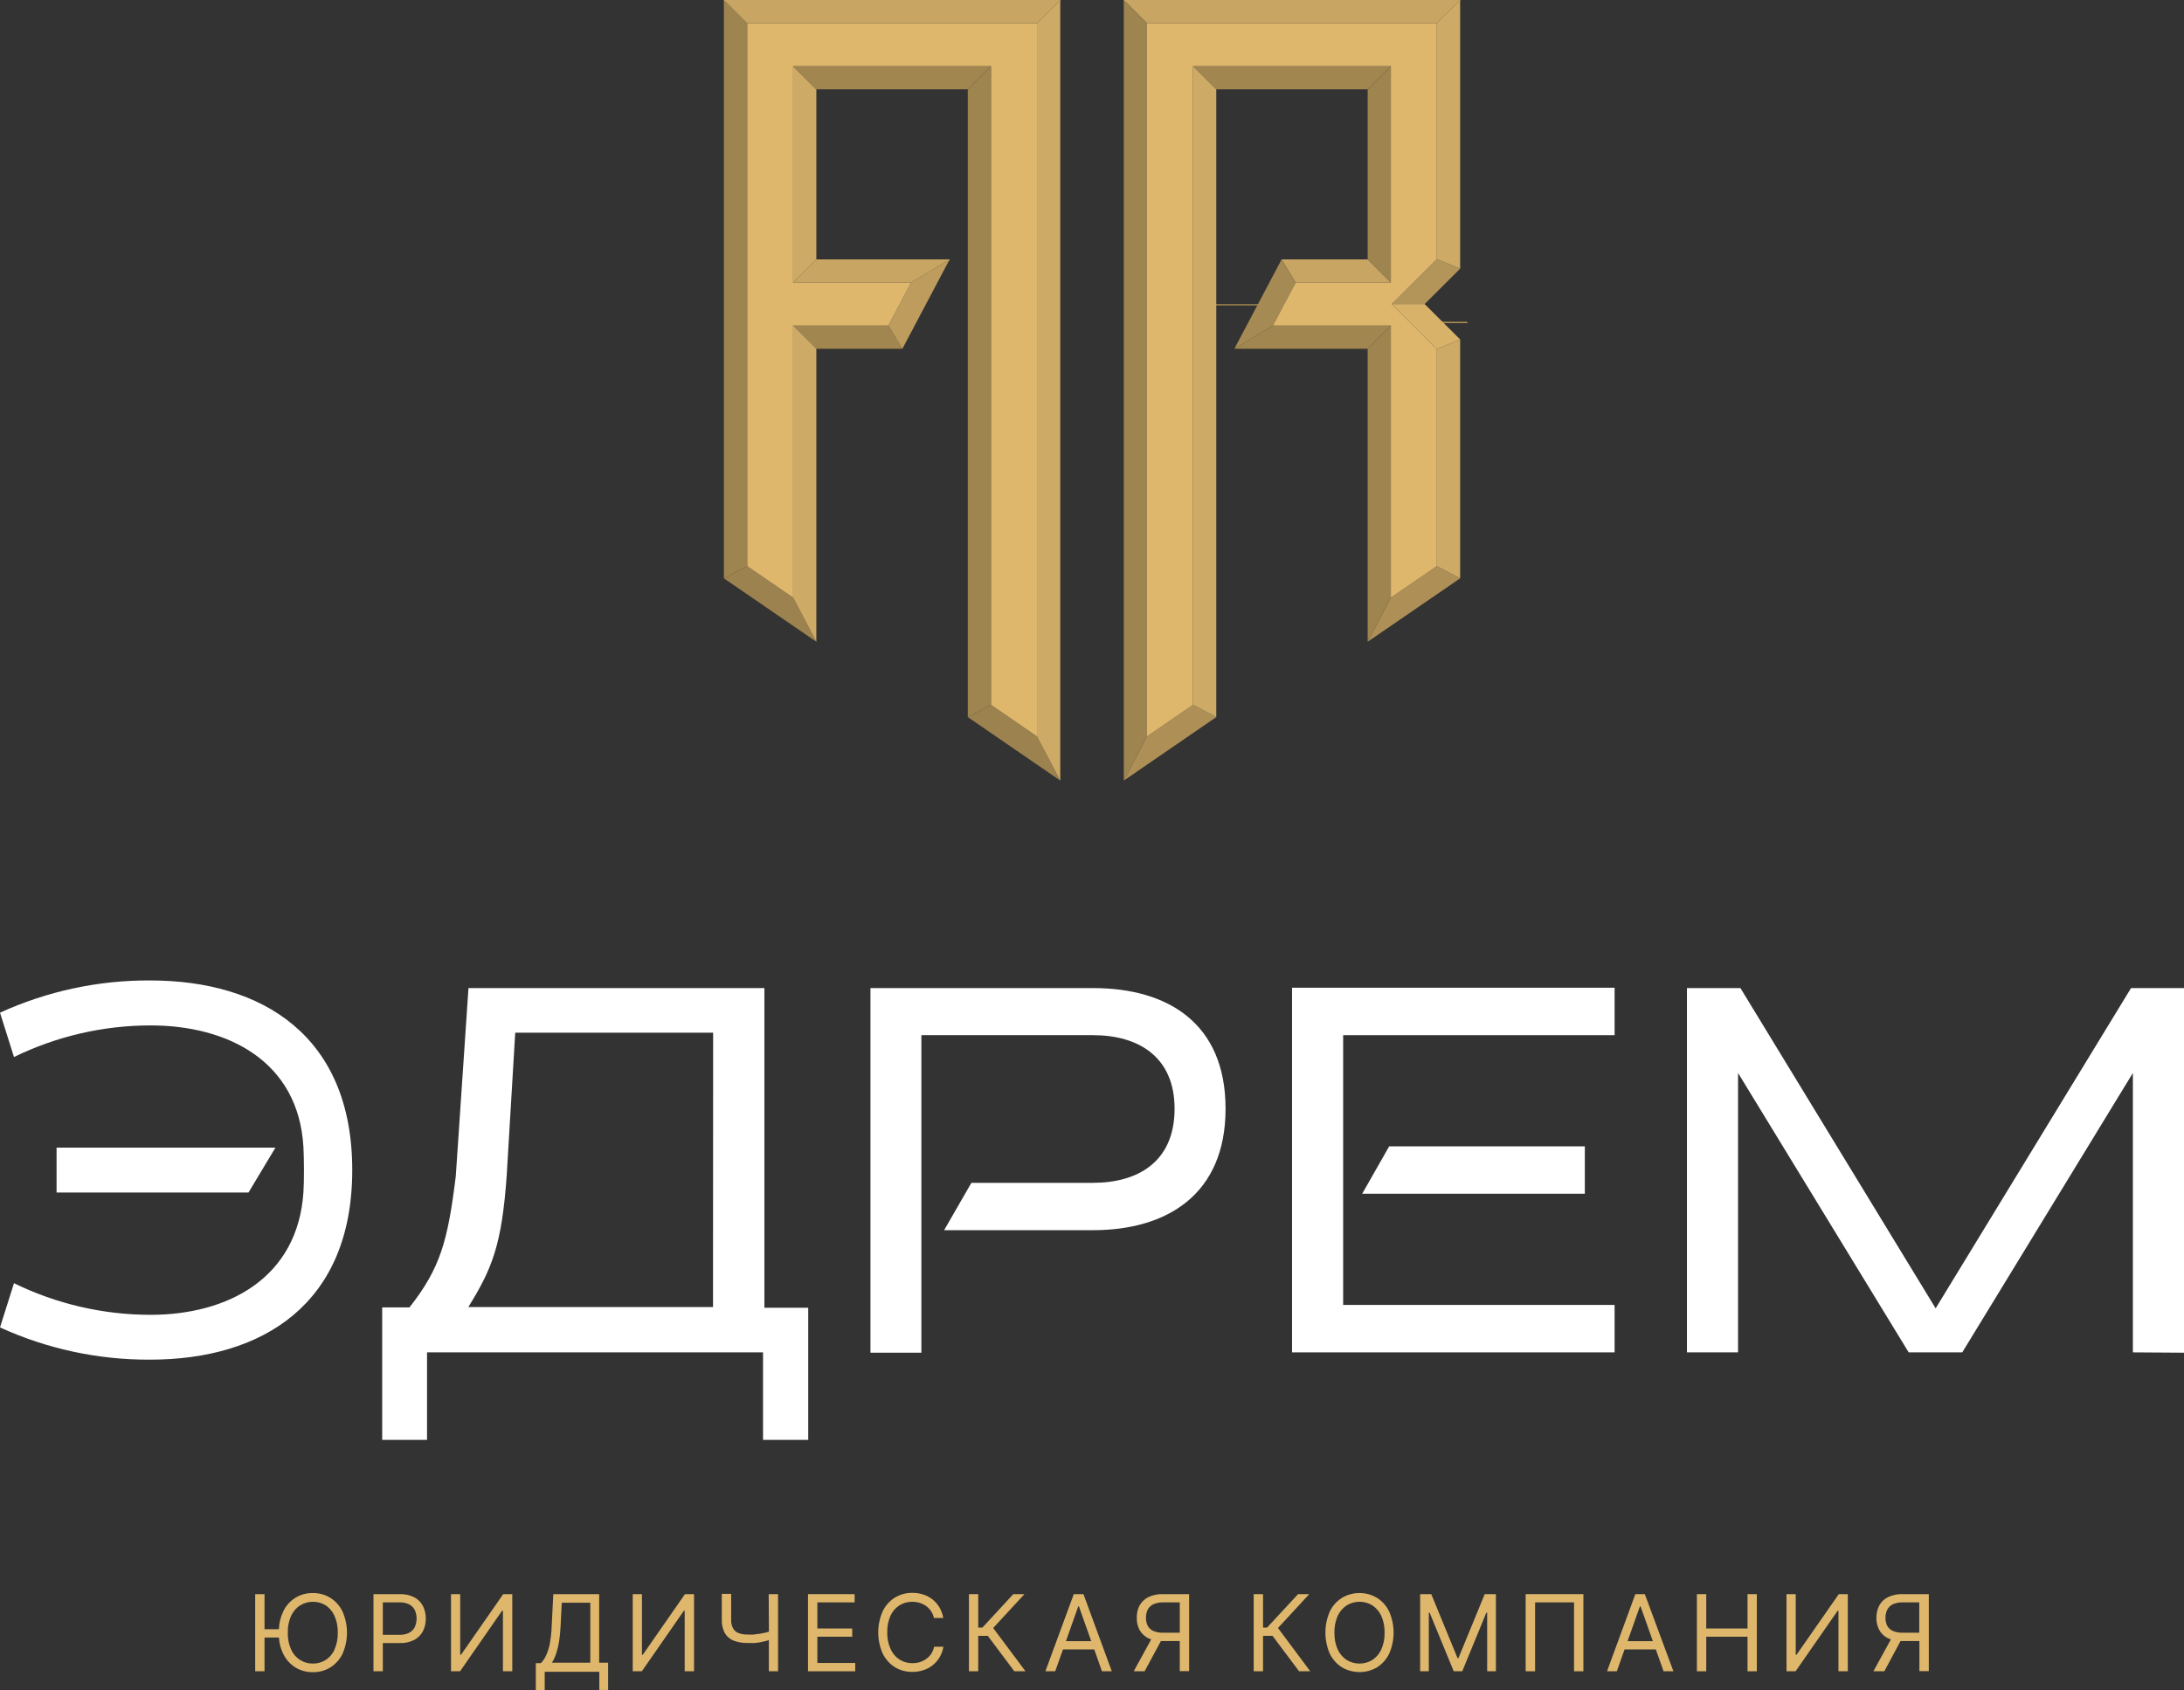
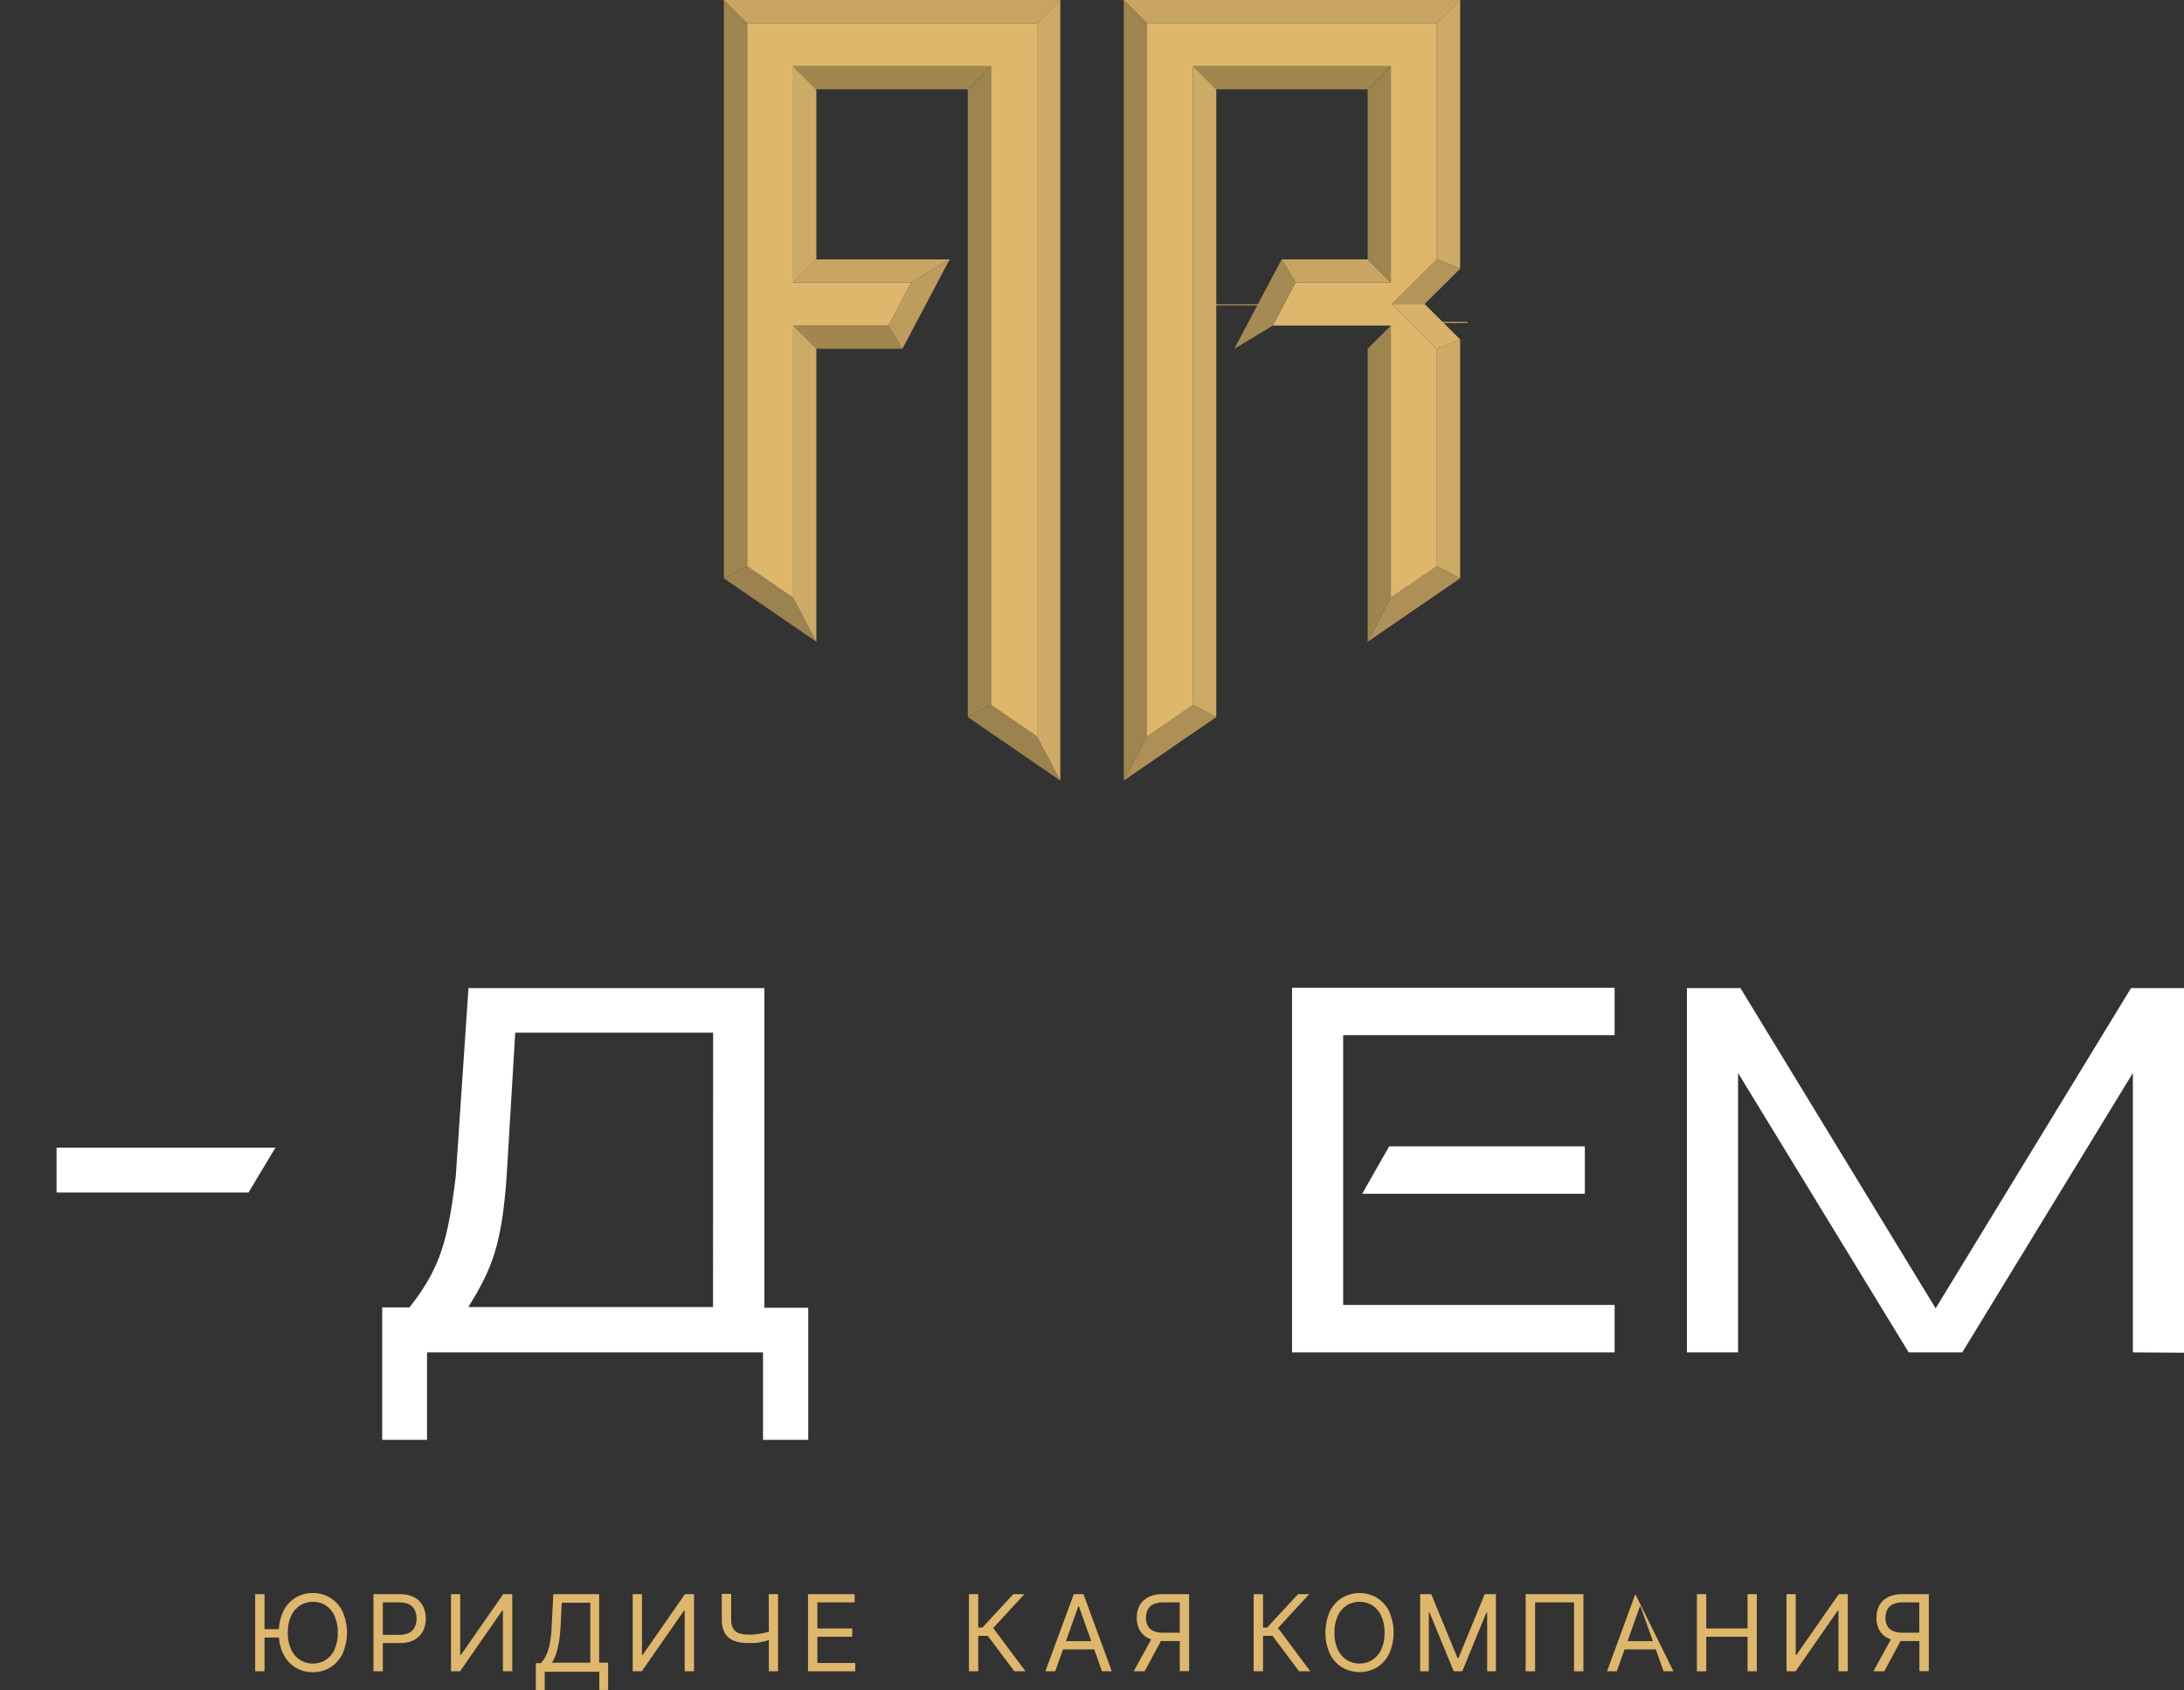
<svg xmlns="http://www.w3.org/2000/svg" width="155" height="120" viewBox="0 0 155 120" fill="none">
  <rect x="0" y="0" width="155" height="120" fill="#333333" stroke="none" />
  <path fill-rule="evenodd" clip-rule="evenodd" d="M54.153 96.002V102.213H57.36V92.834H54.25V70.142H33.248L32.347 83.493C31.785 88.064 31.266 90.004 29.062 92.809H27.125V102.213H30.307V96.002H54.153ZM36.566 73.31H50.612L50.603 92.785H33.238C34.923 90.067 35.611 88.383 35.96 83.469L36.566 73.31Z" fill="white" />
  <path d="M151.372 96.002V76.169L139.263 96.002H135.46L123.351 76.169V96.002H119.723V70.142H123.52L137.374 92.877L151.241 70.142H155V96.026L151.372 96.002Z" fill="white" />
-   <path d="M77.587 70.142H61.777V96.026H65.391V73.484H77.573C80.813 73.484 83.361 75.037 83.361 78.704C83.361 82.501 80.726 83.967 77.573 83.967H68.941L67.004 87.329H77.563C82.833 87.329 86.979 84.784 86.979 78.704C86.979 72.623 82.857 70.142 77.587 70.142Z" fill="white" />
  <path d="M114.589 70.117H91.697V96.002H114.589V92.635H95.325V73.484H114.589V70.117Z" fill="white" />
  <path d="M112.477 84.741V81.379H98.59L96.676 84.741H112.477Z" fill="white" />
-   <path d="M10.656 69.6C6.98 69.581 3.344 70.362 0 71.888L0.993 75.037C4.009 73.562 7.322 72.795 10.681 72.792C16.164 72.792 21.191 75.322 21.535 81.437C21.579 82.235 21.589 83.855 21.535 84.629C21.133 90.739 16.164 93.337 10.681 93.337C7.322 93.334 4.009 92.567 0.993 91.092L0 94.231C3.344 95.758 6.98 96.538 10.656 96.519C18.605 96.519 24.999 92.592 24.999 83.062C24.999 73.532 18.619 69.6 10.656 69.6Z" fill="white" />
  <path d="M4.015 81.466V84.654H17.636L19.549 81.466H4.015Z" fill="white" />
  <path fill-rule="evenodd" clip-rule="evenodd" d="M22.204 113.087C22.643 113.08 23.075 113.2 23.449 113.431C23.823 113.666 24.122 114.003 24.311 114.403C24.731 115.357 24.731 116.443 24.311 117.398C24.119 117.794 23.821 118.129 23.449 118.365C23.075 118.595 22.643 118.712 22.204 118.704C21.763 118.712 21.33 118.594 20.954 118.365C20.584 118.128 20.288 117.793 20.097 117.398C19.922 117.037 19.82 116.646 19.796 116.246H18.774V118.641H18.111V113.165H18.774V115.656H19.792C19.808 115.222 19.912 114.796 20.097 114.403C20.474 113.585 21.302 113.068 22.204 113.087ZM23.105 117.843C23.385 117.663 23.607 117.406 23.744 117.102H23.734C23.904 116.726 23.985 116.316 23.972 115.903C23.985 115.489 23.904 115.077 23.734 114.698C23.601 114.398 23.386 114.142 23.114 113.958C22.843 113.792 22.531 113.705 22.213 113.707C21.895 113.704 21.583 113.791 21.312 113.958C21.029 114.136 20.803 114.394 20.663 114.698C20.494 115.077 20.413 115.489 20.426 115.903C20.412 116.316 20.494 116.726 20.663 117.102C20.799 117.407 21.021 117.664 21.303 117.843C21.572 118.012 21.885 118.099 22.204 118.094C22.522 118.098 22.835 118.011 23.105 117.843Z" fill="#DEB76C" />
  <path fill-rule="evenodd" clip-rule="evenodd" d="M28.355 113.165C28.723 113.15 29.088 113.23 29.416 113.397C29.678 113.537 29.89 113.755 30.022 114.021C30.156 114.293 30.224 114.593 30.22 114.897C30.225 115.201 30.159 115.502 30.026 115.777C29.89 116.043 29.678 116.262 29.416 116.406C29.092 116.573 28.73 116.653 28.365 116.638H27.169V118.641H26.505V113.165H28.355ZM29.058 115.898C29.226 115.804 29.362 115.66 29.445 115.487C29.607 115.11 29.607 114.683 29.445 114.306C29.361 114.133 29.223 113.99 29.053 113.9C28.831 113.79 28.584 113.738 28.336 113.75H27.169V116.053H28.346C28.592 116.062 28.837 116.009 29.058 115.898Z" fill="#DEB76C" />
  <path d="M32.715 117.475H32.661V113.165H32.008V118.641H32.652L35.636 114.34H35.694V118.641H36.357V113.165H35.713L32.715 117.475Z" fill="#DEB76C" />
  <path fill-rule="evenodd" clip-rule="evenodd" d="M39.268 113.165H42.523V118.031H43.158V119.966H42.533V118.675H38.658V120H38.028V118.065H38.382C38.522 117.924 38.639 117.76 38.726 117.581C38.852 117.323 38.944 117.05 39.002 116.769C39.087 116.341 39.137 115.908 39.152 115.472L39.268 113.165ZM39.171 118.031H41.894V113.774H39.869L39.782 115.496C39.766 115.859 39.728 116.221 39.67 116.58C39.622 116.857 39.554 117.13 39.467 117.397C39.393 117.619 39.294 117.832 39.171 118.031Z" fill="#DEB76C" />
  <path d="M45.614 117.475H45.56V113.165H44.906V118.641H45.551L48.539 114.34H48.593V118.641H49.256V113.165H48.612L45.614 117.475Z" fill="#DEB76C" />
  <path d="M54.57 115.83L54.279 115.908L53.887 115.985C53.756 115.985 53.62 116.024 53.48 116.033C53.336 116.041 53.192 116.041 53.049 116.033C52.84 116.037 52.632 116.004 52.434 115.937C52.267 115.878 52.127 115.764 52.036 115.613C51.93 115.417 51.879 115.196 51.891 114.974V113.146H51.227V114.974C51.212 115.31 51.287 115.644 51.446 115.941C51.59 116.183 51.812 116.369 52.075 116.469C52.385 116.583 52.714 116.639 53.044 116.633C53.223 116.633 53.383 116.633 53.528 116.633C53.674 116.633 53.804 116.604 53.93 116.585L54.294 116.507L54.565 116.43V118.641H55.219V113.165H54.555L54.57 115.83Z" fill="#DEB76C" />
  <path d="M58.009 116.188H60.484V115.603H58.009V113.75H60.653V113.165H57.345V118.641H60.697V118.051H58.009V116.188Z" fill="#DEB76C" />
-   <path d="M63.836 113.958C64.108 113.791 64.422 113.704 64.742 113.707C64.919 113.707 65.095 113.733 65.265 113.784C65.429 113.833 65.584 113.908 65.725 114.006C65.863 114.108 65.982 114.232 66.078 114.374C66.177 114.521 66.246 114.685 66.282 114.858H66.945C66.902 114.593 66.81 114.339 66.674 114.108C66.548 113.893 66.384 113.703 66.19 113.547C65.993 113.392 65.77 113.272 65.531 113.194C65.279 113.111 65.016 113.07 64.751 113.073C64.31 113.066 63.877 113.185 63.502 113.416C63.13 113.652 62.833 113.987 62.644 114.384C62.224 115.338 62.224 116.424 62.644 117.378C62.835 117.773 63.132 118.108 63.502 118.346C63.877 118.576 64.311 118.693 64.751 118.684C65.016 118.687 65.279 118.646 65.531 118.563C66.015 118.411 66.426 118.085 66.684 117.649C66.82 117.418 66.912 117.164 66.955 116.899H66.292C66.227 117.25 66.027 117.56 65.734 117.765C65.594 117.865 65.439 117.941 65.274 117.992C65.104 118.041 64.928 118.066 64.751 118.065C64.431 118.07 64.117 117.982 63.846 117.813C63.567 117.633 63.346 117.376 63.211 117.073C63.039 116.697 62.957 116.287 62.969 115.874C62.957 115.459 63.04 115.047 63.211 114.669C63.349 114.379 63.566 114.133 63.836 113.958Z" fill="#DEB76C" />
  <path d="M72.705 113.165H71.915L69.721 115.54H69.425V113.165H68.767V118.641H69.425V116.125H70.104L71.988 118.641H72.782L70.486 115.569L72.705 113.165Z" fill="#DEB76C" />
  <path fill-rule="evenodd" clip-rule="evenodd" d="M74.192 118.641L76.207 113.165H76.894L78.905 118.641H78.207L77.66 117.088H75.441L74.889 118.641H74.192ZM76.526 114.031L75.65 116.503H77.447L76.57 114.031H76.526Z" fill="#DEB76C" />
  <path fill-rule="evenodd" clip-rule="evenodd" d="M80.871 113.977C81.012 113.722 81.226 113.515 81.486 113.382C81.814 113.225 82.175 113.151 82.537 113.165H84.393V118.631H83.729V116.493H82.528H82.392L81.234 118.641H80.46L81.7 116.382C81.625 116.355 81.553 116.324 81.482 116.29C81.224 116.158 81.011 115.953 80.871 115.7C80.737 115.434 80.671 115.14 80.677 114.843C80.672 114.543 80.738 114.246 80.871 113.977ZM83.729 115.903V113.75H82.562C82.316 113.741 82.071 113.788 81.845 113.886C81.676 113.967 81.538 114.101 81.453 114.268C81.367 114.447 81.326 114.645 81.331 114.843C81.326 115.039 81.367 115.233 81.453 115.409C81.537 115.57 81.674 115.698 81.84 115.772C82.065 115.868 82.308 115.913 82.552 115.903H83.729Z" fill="#DEB76C" />
  <path d="M92.918 113.165H92.123L89.924 115.54H89.638V113.165H88.975V118.641H89.638V116.125H90.312L92.196 118.641H92.99L90.699 115.569L92.918 113.165Z" fill="#DEB76C" />
  <path fill-rule="evenodd" clip-rule="evenodd" d="M95.238 113.431C96.005 112.97 96.965 112.97 97.732 113.431C98.103 113.666 98.401 114.002 98.59 114.398C99.01 115.352 99.01 116.439 98.59 117.393C98.399 117.788 98.102 118.123 97.732 118.36C96.962 118.811 96.008 118.811 95.238 118.36C94.867 118.123 94.568 117.788 94.376 117.393C93.962 116.437 93.962 115.354 94.376 114.398C94.566 114.001 94.865 113.666 95.238 113.431ZM97.388 117.843C97.667 117.661 97.889 117.405 98.028 117.102C98.195 116.725 98.276 116.315 98.265 115.903C98.276 115.489 98.195 115.077 98.028 114.698C97.888 114.397 97.666 114.141 97.388 113.958C96.833 113.622 96.137 113.622 95.582 113.958C95.304 114.141 95.082 114.397 94.942 114.698C94.775 115.077 94.694 115.489 94.705 115.903C94.694 116.315 94.775 116.725 94.942 117.102C95.081 117.405 95.303 117.661 95.582 117.843C96.137 118.178 96.833 118.178 97.388 117.843Z" fill="#DEB76C" />
  <path d="M103.506 117.707H103.443L101.578 113.165H100.789V118.641H101.404V114.481H101.462L103.172 118.641H103.777L105.487 114.481H105.545V118.641H106.165V113.165H105.371L103.506 117.707Z" fill="#DEB76C" />
  <path d="M108.277 118.641H108.946V113.75H111.711V118.641H112.375V113.165H108.277V118.641Z" fill="#DEB76C" />
-   <path fill-rule="evenodd" clip-rule="evenodd" d="M114.051 118.641L116.061 113.165H116.734L118.764 118.641H118.066L117.514 117.088H115.296L114.748 118.641H114.051ZM116.386 114.031L115.509 116.503H117.306L116.429 114.031H116.386Z" fill="#DEB76C" />
+   <path fill-rule="evenodd" clip-rule="evenodd" d="M114.051 118.641L116.061 113.165L118.764 118.641H118.066L117.514 117.088H115.296L114.748 118.641H114.051ZM116.386 114.031L115.509 116.503H117.306L116.429 114.031H116.386Z" fill="#DEB76C" />
  <path d="M124.024 115.603H121.094V113.165H120.43V118.641H121.094V116.188H124.024V118.641H124.683V113.165H124.024V115.603Z" fill="#DEB76C" />
  <path d="M127.497 117.475H127.444V113.165H126.79V118.641H127.434L130.423 114.34H130.476V118.641H131.14V113.165H130.5L127.497 117.475Z" fill="#DEB76C" />
  <path fill-rule="evenodd" clip-rule="evenodd" d="M133.983 113.382C134.31 113.225 134.671 113.151 135.034 113.165H136.889V118.631H136.221V116.493H135.024H134.884L133.731 118.641H132.956L134.196 116.382C134.122 116.355 134.049 116.324 133.978 116.29C133.718 116.162 133.504 115.955 133.368 115.7C133.232 115.435 133.164 115.141 133.169 114.843C133.165 114.543 133.233 114.246 133.368 113.977C133.506 113.72 133.721 113.512 133.983 113.382ZM134.327 115.772C134.55 115.868 134.792 115.912 135.034 115.903H136.211V113.75H135.044C134.799 113.741 134.556 113.788 134.332 113.886C134.163 113.967 134.025 114.101 133.939 114.268C133.853 114.447 133.809 114.644 133.813 114.843C133.808 115.039 133.849 115.233 133.935 115.409C134.021 115.57 134.159 115.698 134.327 115.772Z" fill="#DEB76C" />
  <rect x="57.936" y="18.416" width="9.455" height="0.1" fill="#A08550" />
  <rect x="51.373" width="23.875" height="0.1" fill="#A08550" />
  <path d="M73.596 52.277L75.248 55.412L68.684 50.904L70.336 50.038L73.596 52.277Z" fill="#9C824E" />
  <path d="M56.289 42.424L57.936 45.558L51.373 41.055L53.025 40.189L56.289 42.424Z" fill="#9C824E" />
  <path d="M63.046 23.108L64.044 24.757H57.936L56.289 23.108H63.046Z" fill="#A18650" />
  <path d="M56.289 23.108L57.936 24.757V45.558L56.289 42.423V23.108Z" fill="#CDAA65" />
  <path d="M64.659 20.065L67.396 18.416L64.044 24.758L63.046 23.108L64.659 20.065Z" fill="#BD9C5E" />
  <path d="M56.289 20.065L57.936 18.416H67.396L64.659 20.065H56.289Z" fill="#C8A563" />
  <path d="M56.289 4.697L57.936 6.342V18.416L56.289 20.065V4.697Z" fill="#CDAA65" />
  <path d="M70.336 4.697L68.684 6.342H57.936L56.289 4.697H70.336Z" fill="#A18650" />
  <path d="M70.336 50.037L68.684 50.903V6.342L70.336 4.697V50.037Z" fill="#9E844F" />
  <path d="M73.596 1.649V52.277L70.336 50.037V4.697H56.289V20.065H64.659L63.046 23.108H56.289V42.423L53.025 40.188V1.649H73.596Z" fill="#DEB76C" />
  <path d="M53.025 40.189L51.373 41.054V0L53.025 1.65V40.189Z" fill="#9E844F" />
  <path d="M53.025 1.65L51.373 0H75.248L73.596 1.65H53.025Z" fill="#C8A563" />
  <path d="M73.596 1.65L75.248 0V55.412L73.596 52.277V1.65Z" fill="#CDAA65" />
  <rect x="100.585" y="22.842" width="3.56" height="0.1" fill="#AB8E55" />
  <rect x="85.691" y="21.584" width="7.183" height="0.1" fill="#977F4C" />
  <rect x="90.956" y="18.416" width="6.108" height="0.1" fill="#A08550" />
  <rect x="79.757" width="23.87" height="0.1" fill="#A08550" />
  <path d="M84.669 50.038L86.32 50.904L79.757 55.412L81.404 52.277L84.669 50.038Z" fill="#AE9057" />
  <path d="M101.975 40.189L103.627 41.055L97.064 45.558L98.711 42.424L101.975 40.189Z" fill="#AE9057" />
  <path d="M101.975 24.782L103.627 24.095V41.054L101.975 40.189V24.782Z" fill="#CDAA65" />
  <path d="M98.711 42.423L97.064 45.558V24.757L98.711 23.108V42.423Z" fill="#9E844F" />
-   <path d="M98.711 23.108L97.064 24.757H87.604L90.341 23.108H98.711Z" fill="#A18650" />
  <path d="M98.774 21.584H101.108L103.627 24.095L101.975 24.782L98.774 21.584Z" fill="#D9B26A" />
  <path d="M91.954 20.065L90.956 18.416H97.064L98.711 20.065H91.954Z" fill="#C8A563" />
  <path d="M90.341 23.108L87.604 24.758L90.956 18.416L91.954 20.065L90.341 23.108Z" fill="#A68A53" />
  <path d="M101.975 18.392L103.627 19.074L101.108 21.584H98.774L101.975 18.392Z" fill="#B3955A" />
  <path d="M98.711 20.065L97.064 18.416V6.342L98.711 4.697V20.065Z" fill="#9E844F" />
  <path d="M98.711 4.697L97.064 6.342H86.32L84.669 4.697H98.711Z" fill="#A18650" />
  <path d="M84.669 4.697L86.32 6.342V50.903L84.669 50.037V4.697Z" fill="#CDAA65" />
  <path d="M81.404 1.65L79.757 0H103.627L101.975 1.65H81.404Z" fill="#C8A563" />
  <path d="M81.404 52.277L79.757 55.412V0L81.404 1.65V52.277Z" fill="#9E844F" />
  <path d="M101.975 1.649V18.392L98.774 21.584L101.975 24.782V40.188L98.711 42.423V23.108H90.341L91.954 20.065H98.711V4.697H84.669V50.037L81.404 52.277V1.649H101.975Z" fill="#DEB76C" />
  <path d="M101.975 1.65L103.627 0V19.074L101.975 18.392V1.65Z" fill="#CDAA65" />
</svg>